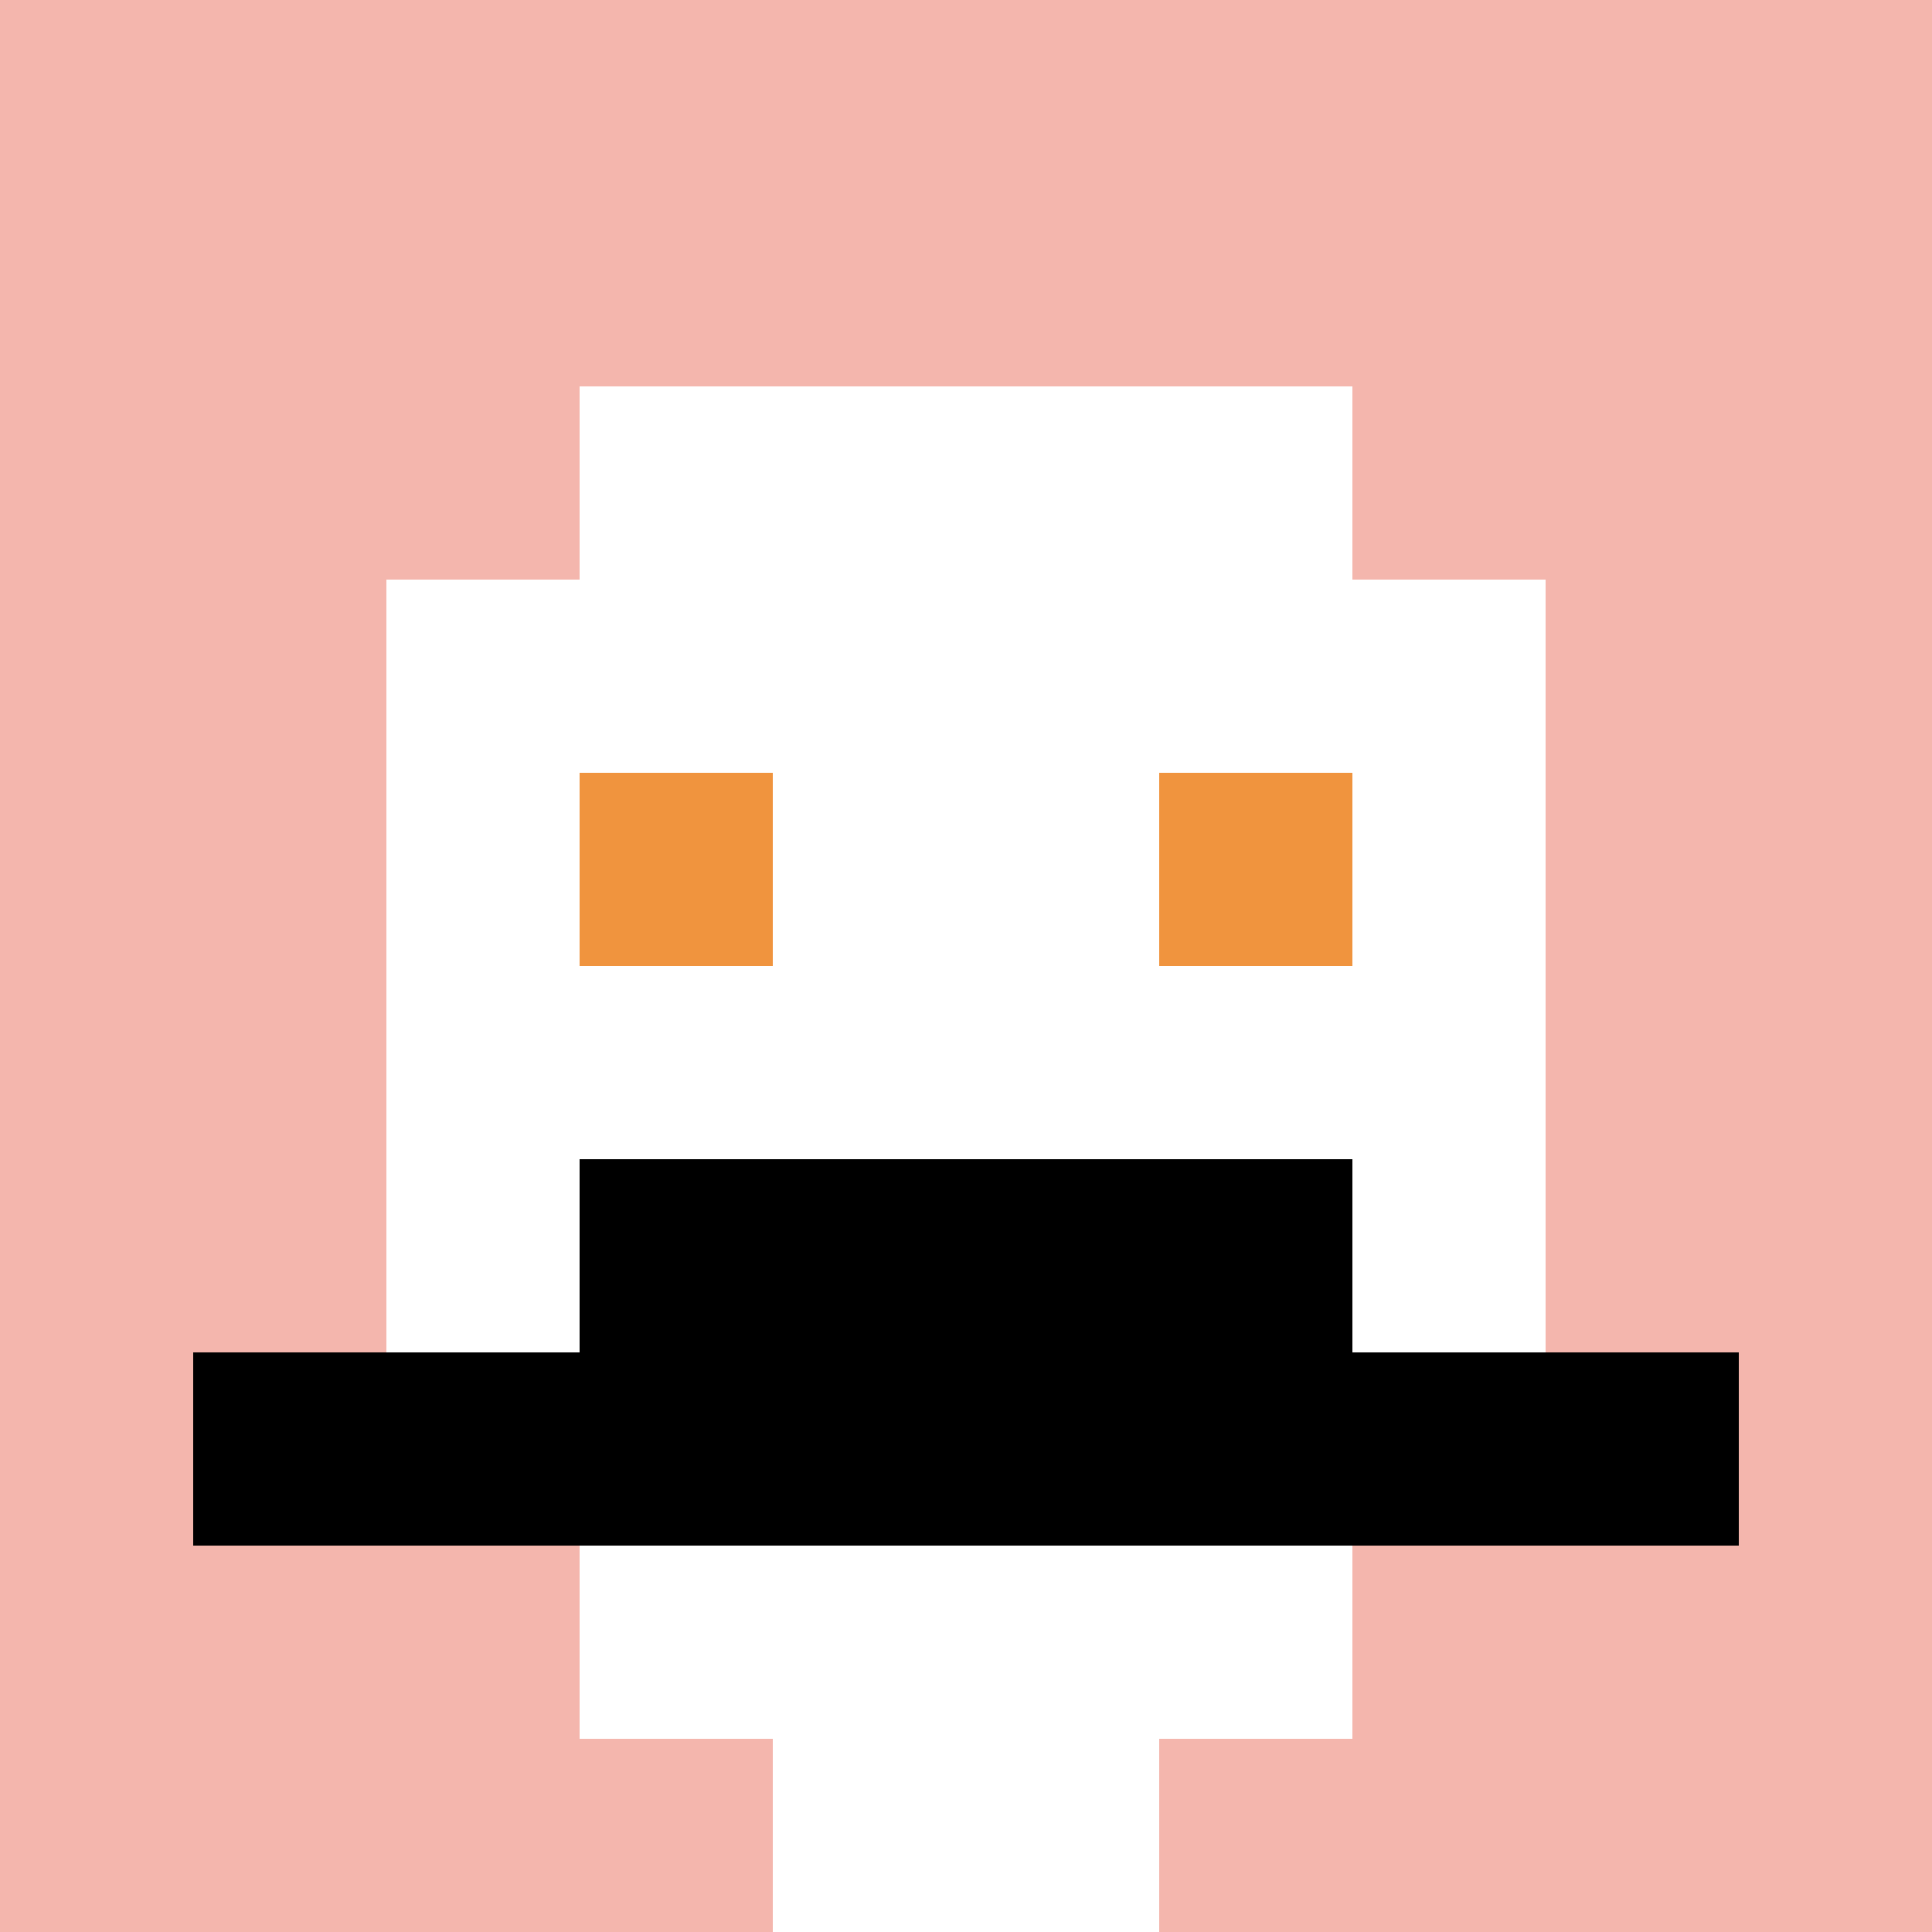
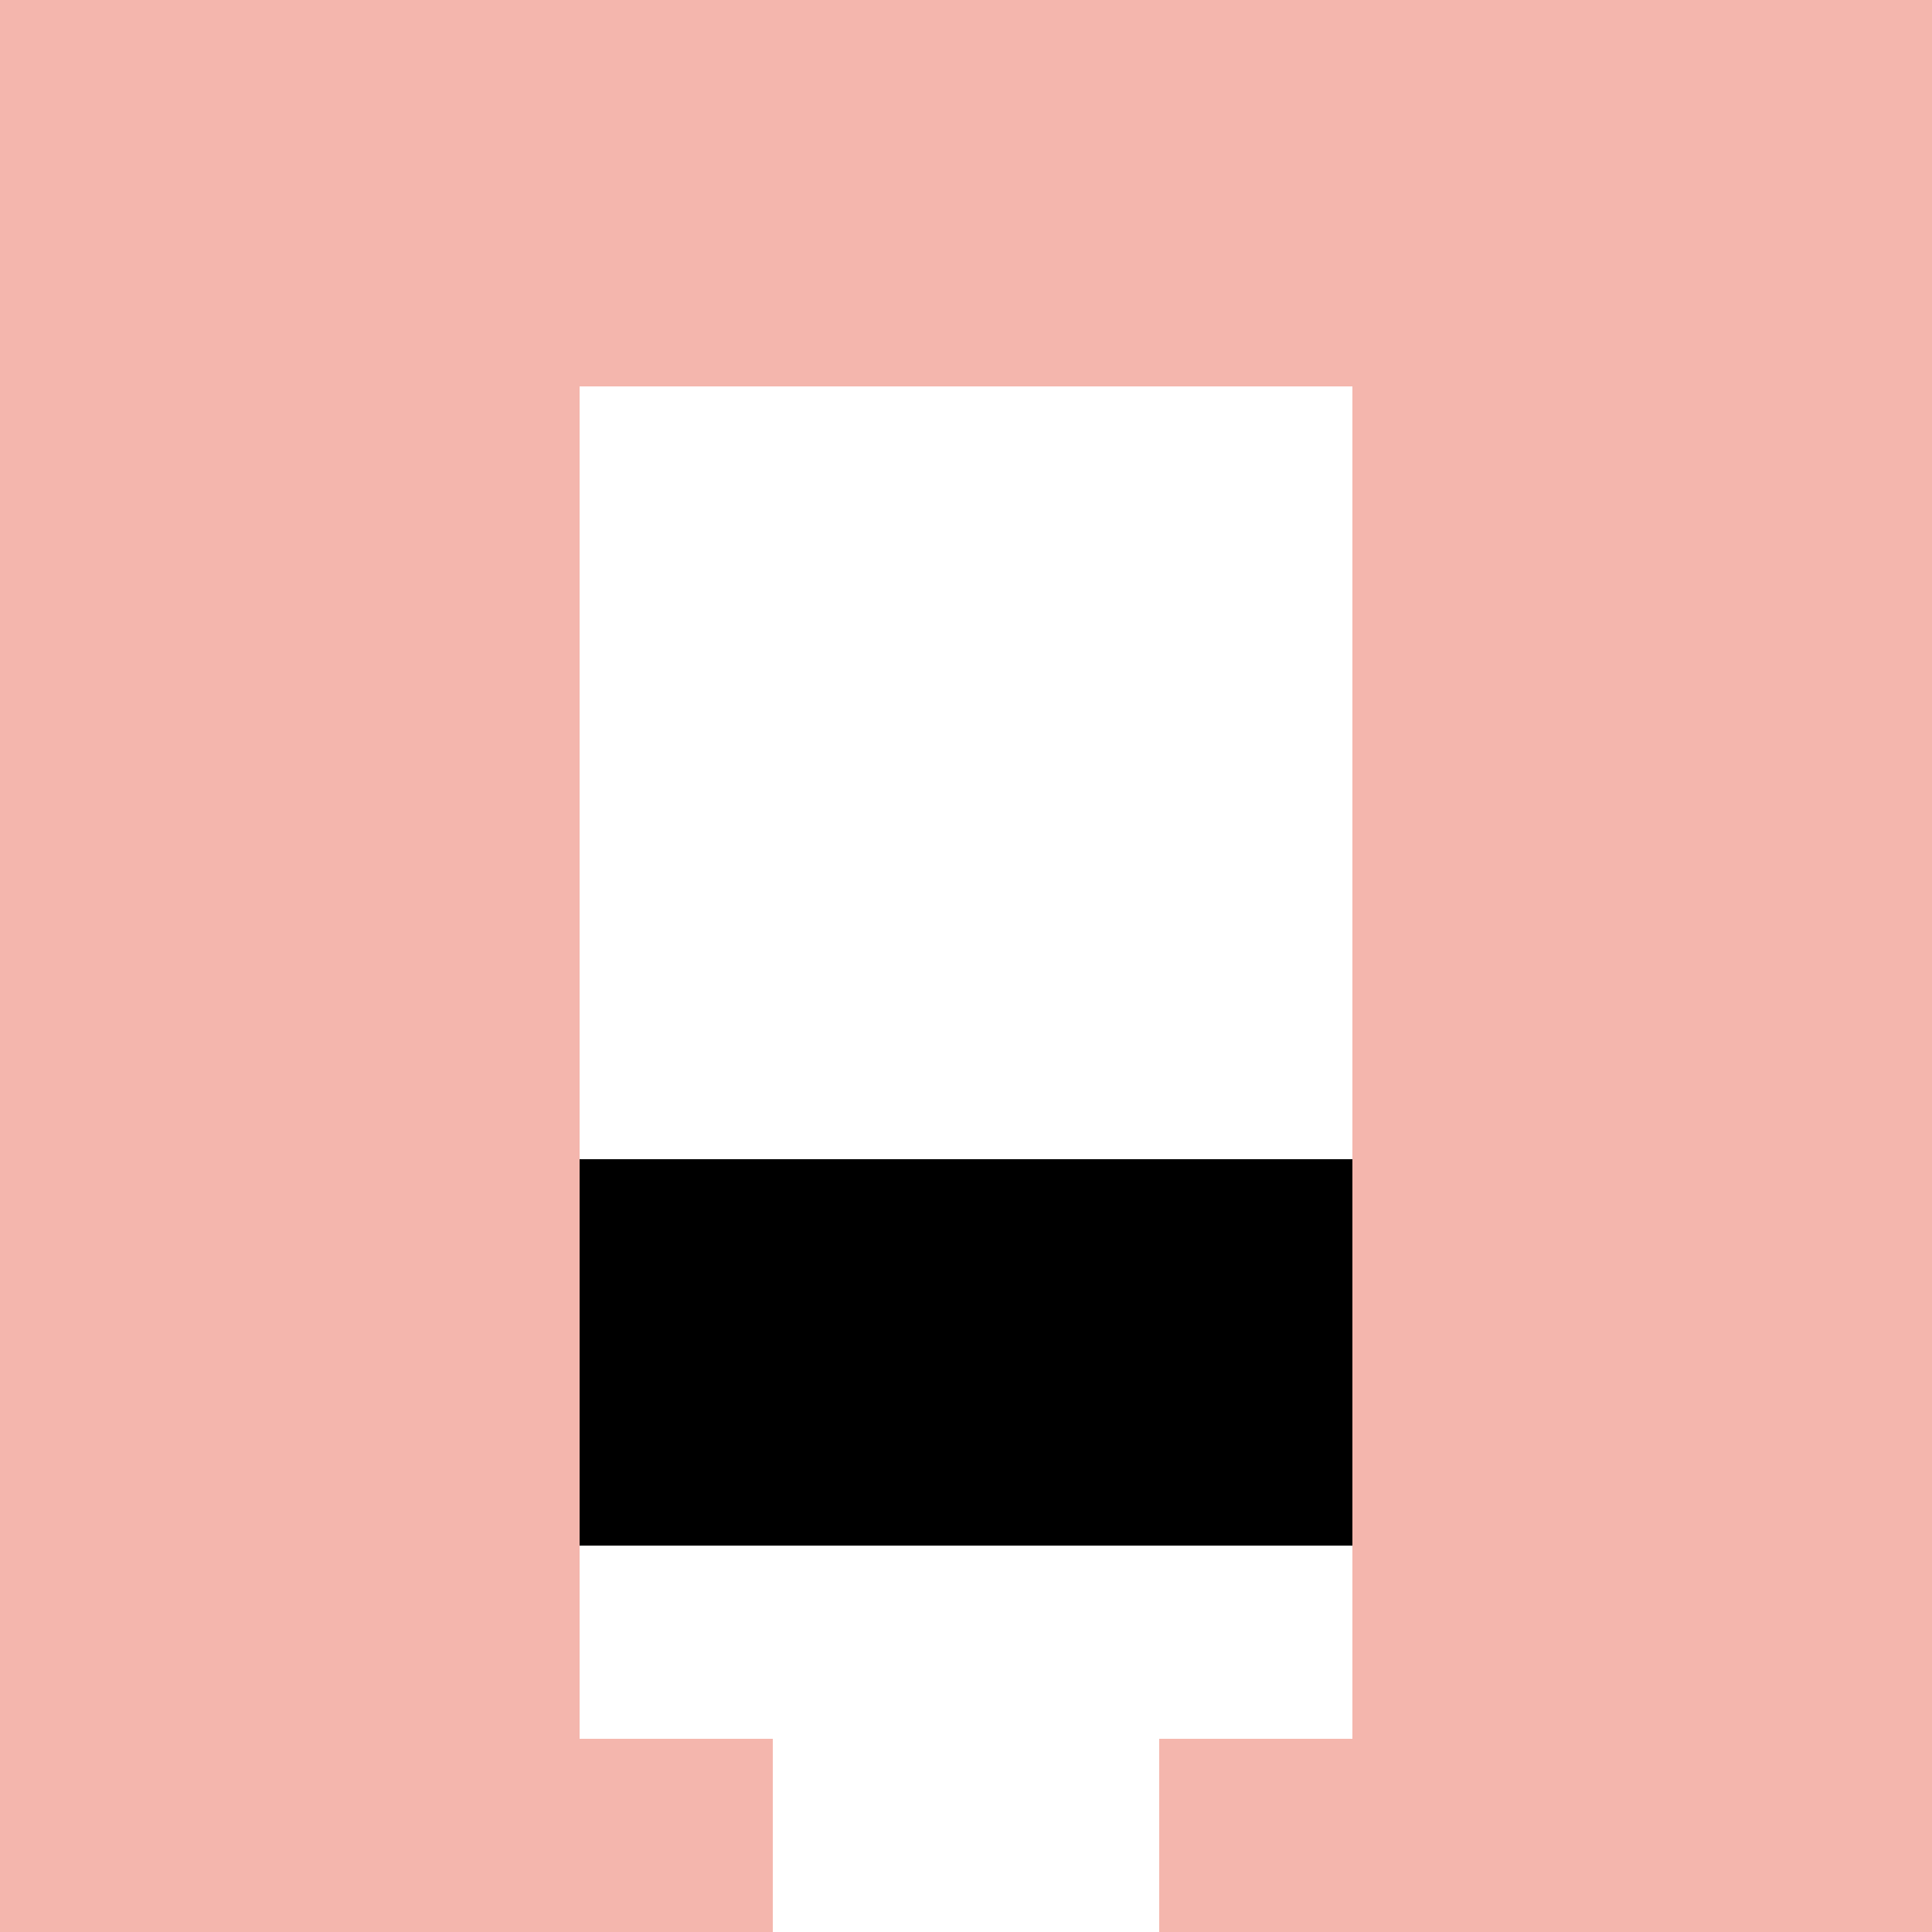
<svg xmlns="http://www.w3.org/2000/svg" version="1.1" width="785" height="785">
  <title>'goose-pfp-969257' by Dmitri Cherniak</title>
  <desc>seed=969257
backgroundColor=#ac3030
padding=20
innerPadding=0
timeout=500
dimension=1
border=false
Save=function(){return n.handleSave()}
frame=1

Rendered at Sun Sep 15 2024 17:55:43 GMT+0200 (Центральная Европа, летнее время)
Generated in &lt;1ms
</desc>
  <defs />
-   <rect width="100%" height="100%" fill="#ac3030" />
  <g>
    <g id="0-0">
      <rect x="0" y="0" height="785" width="785" fill="#F4B6AD" />
      <g>
        <rect id="0-0-3-2-4-7" x="235.5" y="157" width="314" height="549.5" fill="#ffffff" />
-         <rect id="0-0-2-3-6-5" x="157" y="235.5" width="471" height="392.5" fill="#ffffff" />
        <rect id="0-0-4-8-2-2" x="314" y="628" width="157" height="157" fill="#ffffff" />
-         <rect id="0-0-1-7-8-1" x="78.5" y="549.5" width="628" height="78.5" fill="#000000" />
        <rect id="0-0-3-6-4-2" x="235.5" y="471" width="314" height="157" fill="#000000" />
-         <rect id="0-0-3-4-1-1" x="235.5" y="314" width="78.5" height="78.5" fill="#F0943E" />
-         <rect id="0-0-6-4-1-1" x="471" y="314" width="78.5" height="78.5" fill="#F0943E" />
      </g>
      <rect x="0" y="0" stroke="white" stroke-width="0" height="785" width="785" fill="none" />
    </g>
  </g>
</svg>